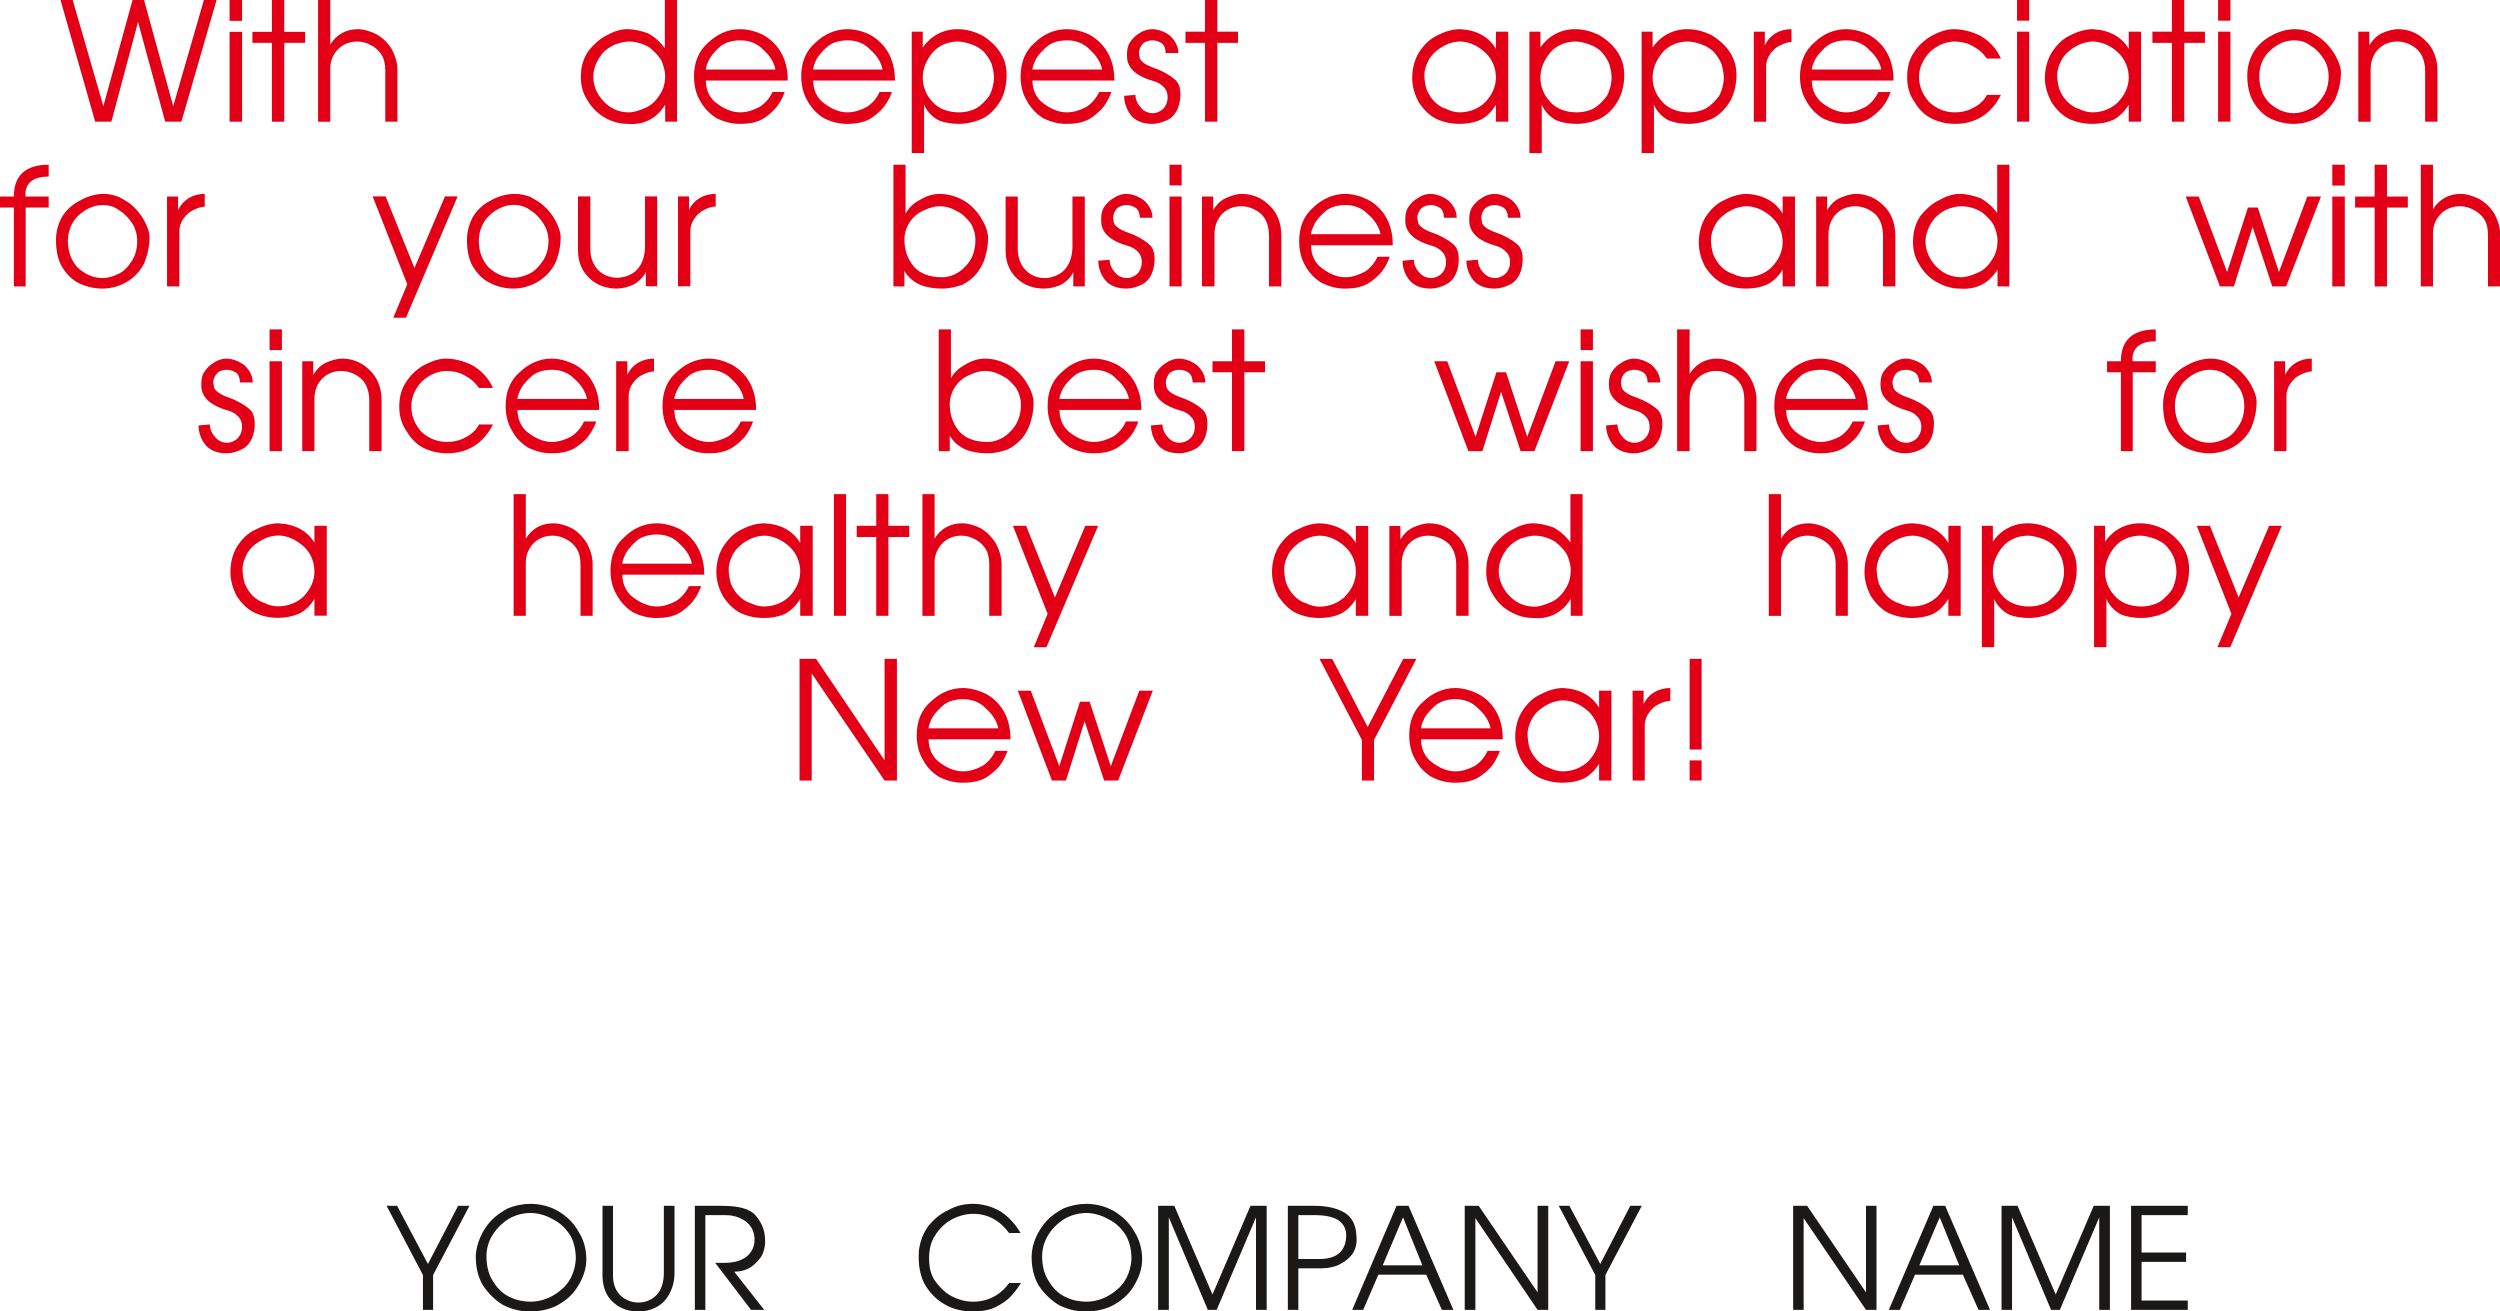
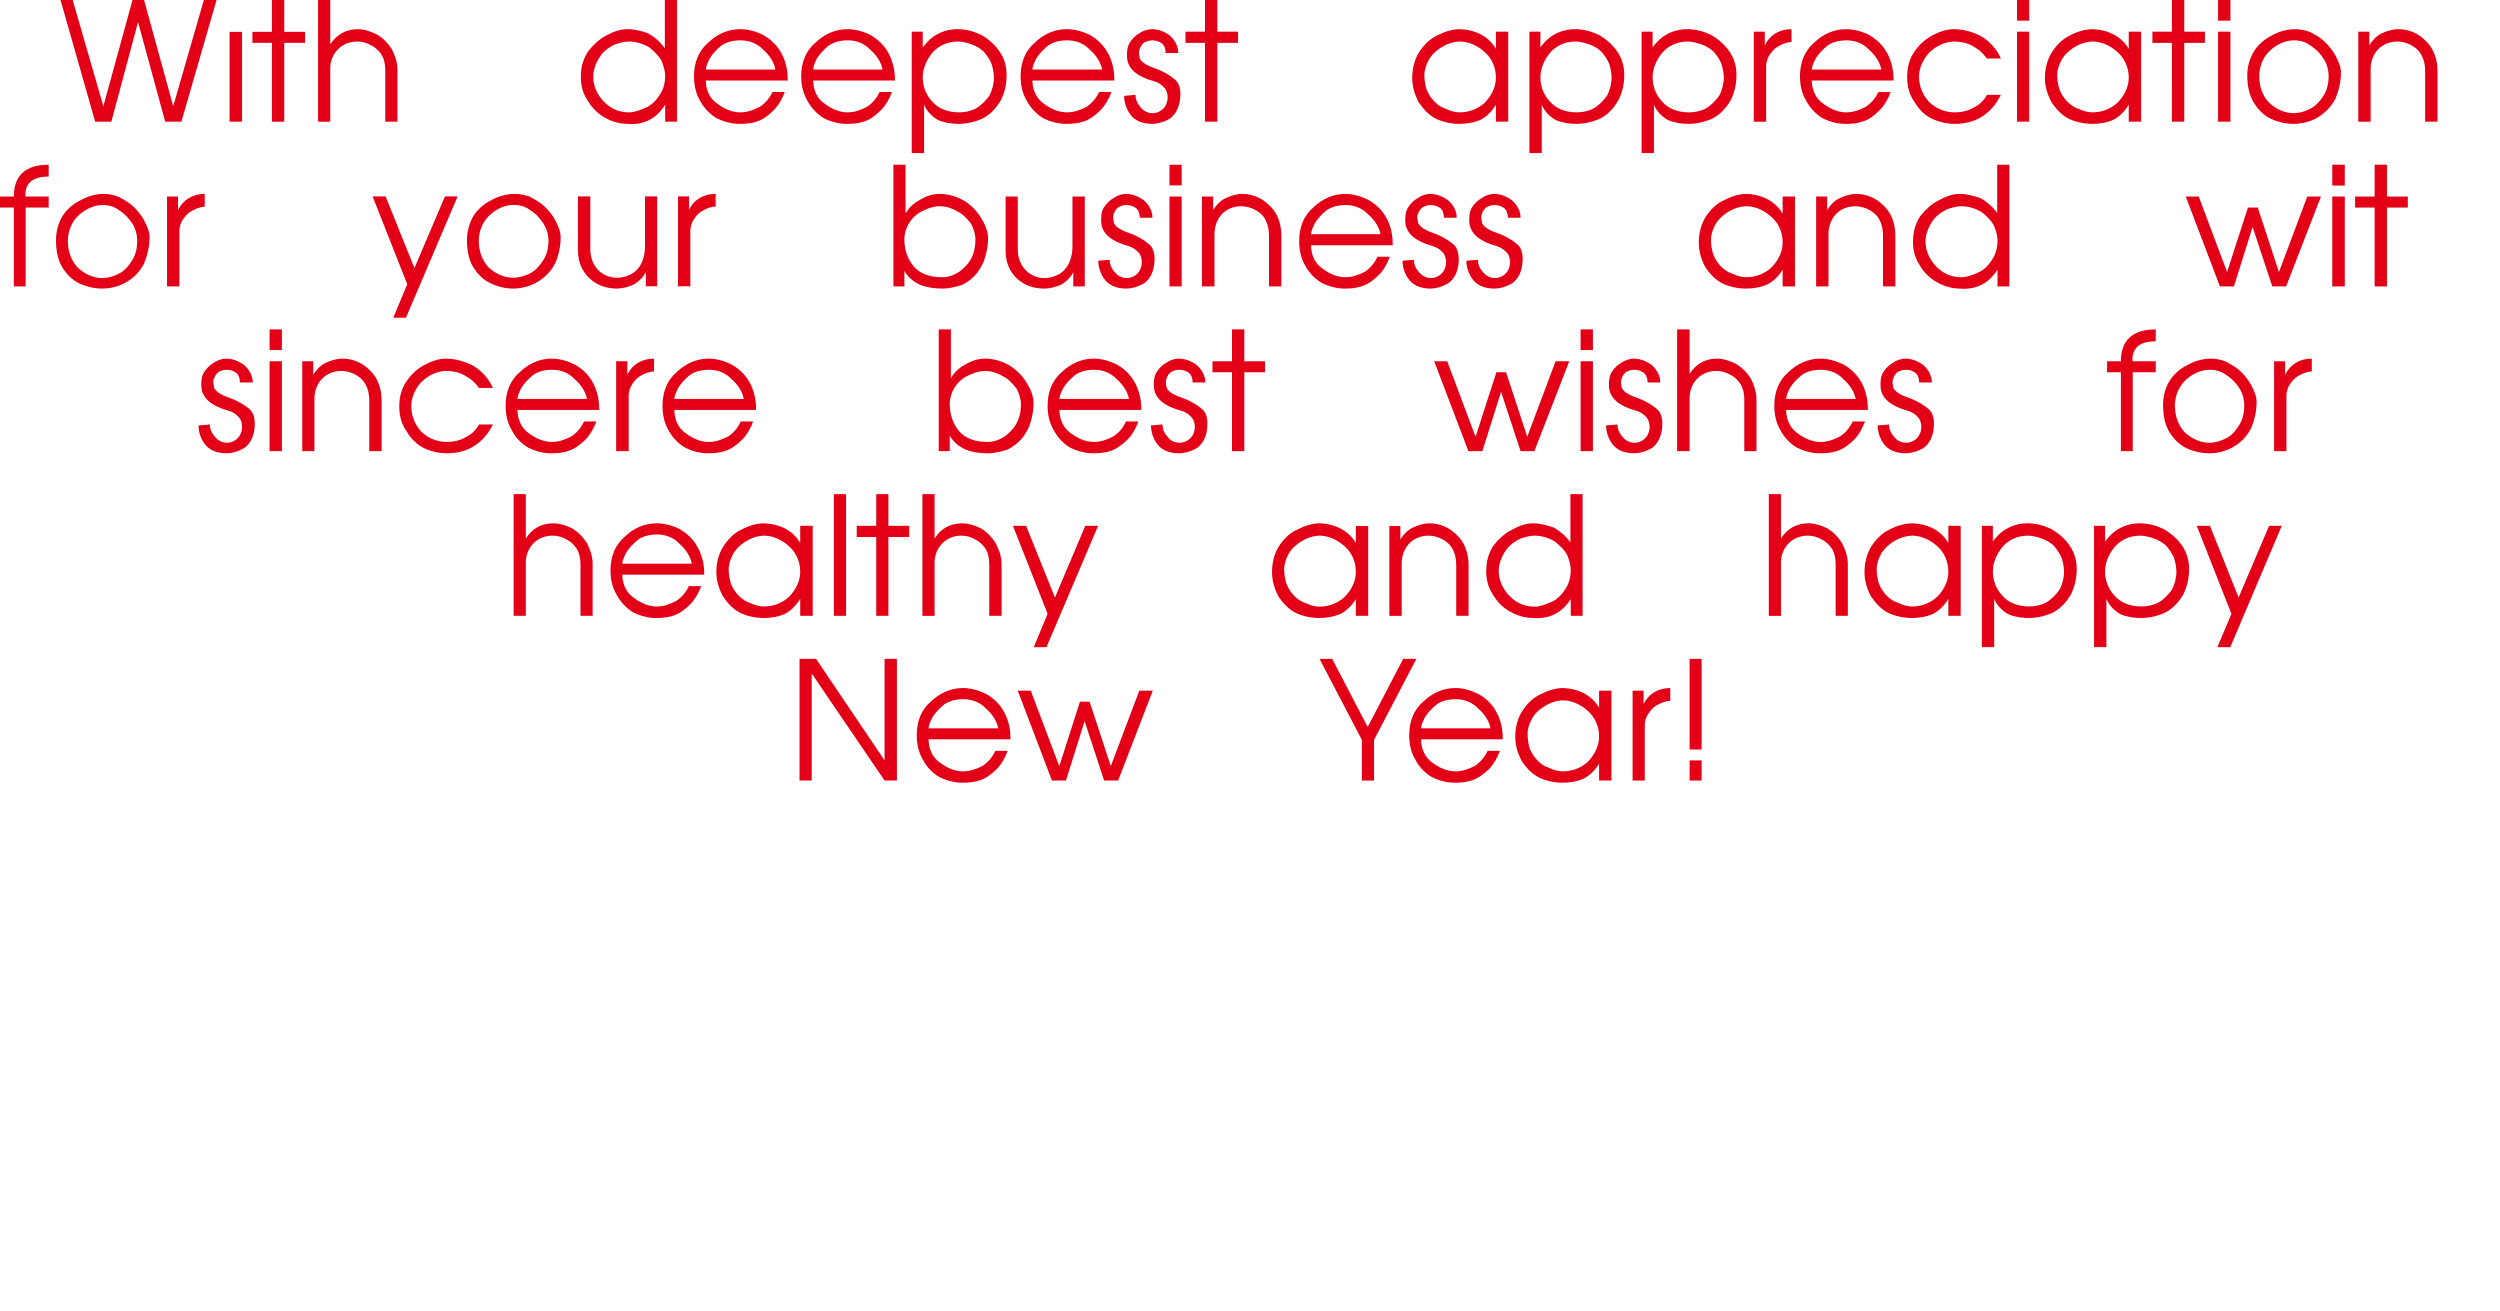
<svg xmlns="http://www.w3.org/2000/svg" xml:space="preserve" width="566.778" height="78.66mm" fill-rule="evenodd" stroke-linejoin="round" stroke-width="28.222" preserveAspectRatio="xMidYMid" version="1.2" viewBox="0 0 14996 7866">
  <defs class="ClipPathGroup">
    <clipPath id="a" clipPathUnits="userSpaceOnUse">
      <path d="M0 0h14996v7866H0z" />
    </clipPath>
  </defs>
  <g class="SlideGroup">
    <g class="Slide" clip-path="url(#a)">
      <g class="Page">
        <g class="com.sun.star.drawing.ClosedBezierShape">
          <path fill="none" d="M7915 3952h2293v744H7915z" class="BoundingBox" />
          <path fill="#E30016" d="M10135 4682v-121h72v121h-72Zm0 0Zm0-730h72v544h-72v-544Zm0 0Zm-342 730v-539h66v81c30-63 89-97 160-97v77c-21 0-46 8-69 20-23 10-43 28-58 51-16 20-26 46-26 76v331h-73Zm0 0Zm-630-280c0 28 5 61 12 86 13 32 31 57 49 75 17 18 43 36 68 43 26 13 56 21 81 21 59 0 112-21 153-59 43-46 66-97 66-151 0-58-23-109-61-147-41-38-91-66-150-69-38 0-76 11-109 31-33 18-64 46-81 76-18 33-28 64-28 94Zm0 0Zm-74 18c0-59 15-112 41-153 28-43 63-81 109-101 43-23 91-39 137-39 99 5 173 46 216 118v-102h74v539h-74v-101c-23 38-56 71-92 89-40 18-83 25-127 25-48 0-96-10-139-30-43-21-79-59-104-97-26-46-41-97-41-148Zm0 0Zm-148-51c-8-43-36-86-74-119-36-38-84-56-135-56-43 0-86 10-116 33-28 23-54 51-69 76-15 30-23 51-23 66h417Zm0 0Zm-488 41c0-84 28-153 84-201 53-51 119-82 193-82 43 0 91 13 134 34 44 23 82 58 107 101 28 46 43 105 43 163v10h-490c0 59 26 110 66 138 43 33 92 54 140 54 40 0 79-13 117-33 35-23 61-56 76-90h74c-16 44-39 82-66 110-31 30-67 56-100 66-35 13-73 15-106 15-46 0-94-13-135-33-43-25-79-63-101-107-26-43-36-95-36-145Zm0 0Zm-284 272v-244l-254-486h76l213 409 213-409h79l-254 486v244h-73Z" />
        </g>
        <g class="com.sun.star.drawing.ClosedBezierShape">
          <path fill="none" d="M4796 3952h2120v744H4796z" class="BoundingBox" />
          <path fill="#E30016" d="m6506 4326-112 356h-84l-205-539h78l171 453 124-387h58l127 387 171-453h81l-208 539h-84l-117-356Zm0 0Zm-518 43c-8-43-36-86-74-119-35-38-85-56-136-56-43 0-86 10-116 33-28 23-54 51-69 76-15 30-23 51-23 66h418Zm0 0Zm-489 41c0-84 28-153 84-201 53-51 119-82 193-82 43 0 92 13 136 34 43 23 81 58 106 101 28 46 43 105 43 163v10h-491c0 59 26 110 66 138 43 33 92 54 140 54 41 0 80-13 118-33 35-23 61-56 76-90h74c-16 44-38 82-66 110-31 30-66 56-99 66-37 13-75 15-108 15-46 0-94-13-135-33-43-25-79-63-101-107-26-43-36-95-36-145Zm0 0Zm-630 272h-73v-730h99l411 609v-609h74v730h-74l-437-642v642Z" />
        </g>
        <g class="com.sun.star.drawing.ClosedBezierShape">
          <path fill="none" d="M10610 2964h3079v919h-3079z" class="BoundingBox" />
          <path fill="#E30016" d="m13385 3682-208-528h79l172 430 183-430h76l-309 728h-77l84-200Zm0 0Zm-758-253c0 51 18 102 56 143 36 43 94 66 163 66 33 0 71-8 100-23 33-18 61-49 81-76 18-33 28-74 28-110 0-30-8-63-15-84-10-25-28-50-46-71-18-17-46-35-71-43-29-10-60-18-85-18-63 0-117 26-152 66-36 44-59 94-59 150Zm0 0Zm-66 453v-728h66v95c49-70 122-110 209-110 48 0 95 12 140 33 43 24 84 59 112 100 30 43 43 91 43 142 0 56-13 109-35 152-26 44-61 84-107 108-43 20-95 33-146 33-43 0-89-7-124-23-36-20-69-54-84-92v290h-74Zm0 0Zm-607-453c0 51 18 102 56 143 36 43 94 66 163 66 33 0 71-8 99-23 33-18 61-49 81-76 18-33 28-74 28-110 0-30-8-63-15-84-11-25-28-50-46-71-18-17-46-35-71-43-28-10-59-18-84-18-64 0-117 26-152 66-36 44-59 94-59 150Zm0 0Zm-66 453v-728h66v95c48-70 122-110 208-110 49 0 94 12 140 33 43 24 84 59 112 100 30 43 43 91 43 142 0 56-13 109-35 152-26 44-61 84-107 108-43 20-94 33-145 33-43 0-89-7-124-23-36-20-69-54-84-92v290h-74Zm0 0Zm-631-468c0 28 5 61 13 86 13 31 30 56 48 74s43 36 70 43c25 13 56 21 81 21 58 0 112-21 152-59 44-46 66-96 66-150 0-58-22-109-60-147-41-38-92-66-150-69-38 0-77 11-111 31-33 18-63 46-81 76-18 33-28 64-28 94Zm0 0Zm-73 18c0-59 15-112 40-153 28-43 64-81 109-102 44-23 93-38 139-38 99 5 172 45 215 118v-103h74v540h-74v-102c-22 38-55 72-91 90-41 18-84 25-127 25-48 0-97-10-141-30-43-21-78-60-104-98-25-46-40-96-40-147Zm0 0Zm-574 262v-730h73v267c36-59 92-92 165-92 36 0 76 12 112 30 36 21 66 52 89 88 20 38 35 81 35 127v310h-73v-310c0-36-8-69-20-89-16-26-41-49-64-59-25-15-53-23-84-23-43 0-84 16-112 44-30 30-48 71-48 116v321h-73Z" />
        </g>
        <g class="com.sun.star.drawing.ClosedBezierShape">
          <path fill="none" d="M7630 2964h1864v746H7630z" class="BoundingBox" />
          <path fill="#E30016" d="M8992 3396c-8 59 8 112 49 164 43 51 97 79 163 79 33 0 68-13 101-28 33-13 64-44 84-77 23-34 33-72 33-117 0-21-7-54-20-84-15-33-46-61-74-84-33-20-76-36-124-36-26 0-54 8-84 18-28 13-58 33-79 59-24 30-41 66-49 106Zm0 0Zm-76 8c2-51 20-99 45-135 31-38 67-71 108-91 41-23 84-39 125-39 45 0 91 13 127 26 35 20 73 51 99 89v-290h73v730h-71v-101c-53 84-129 122-226 114-46 0-94-13-137-38-47-25-82-63-108-109-28-44-40-98-35-156Zm0 0Zm-582 290v-539h66v81c18-30 43-56 74-71 28-13 66-26 99-26 61 0 119 24 162 67 49 43 74 109 74 183v305h-74v-303c0-58-17-101-45-129-33-31-79-49-122-49s-84 16-112 44c-30 30-48 73-48 124v313h-74Zm0 0Zm-631-280c0 28 5 61 13 86 13 32 30 57 48 75s43 36 69 43c25 13 56 21 81 21 58 0 112-21 152-59 45-46 67-97 67-151 0-58-22-109-62-147s-91-66-149-69c-39 0-77 11-110 31-33 18-63 46-81 76-18 33-28 64-28 94Zm0 0Zm-73 18c0-59 15-112 40-153 28-43 64-81 109-101 44-23 92-39 138-39 99 5 172 46 216 118v-102h74v539h-74v-101c-22 38-56 71-92 89-41 18-84 25-127 25-48 0-97-10-140-30-43-21-78-59-104-97-25-46-40-97-40-148Z" />
        </g>
        <g class="com.sun.star.drawing.ClosedBezierShape">
          <path fill="none" d="M3081 2964h3507v919H3081z" class="BoundingBox" />
          <path fill="#E30016" d="m6284 3682-208-528h79l173 430 182-430h77l-310 728h-76l83-200Zm0 0Zm-751 12v-730h73v267c36-59 92-92 165-92 36 0 77 12 112 30 36 21 66 52 89 88 20 38 36 81 36 127v310h-74v-310c0-36-8-69-20-89-16-26-41-49-64-59-25-15-53-23-84-23-43 0-84 16-111 44-31 30-49 71-49 116v321h-73Zm0 0Zm-277 0v-473h-117v-67h117v-190h73v190h125v67h-125v473h-73Zm0 0Zm-254 0v-730h73v730h-73Zm0 0Zm-631-280c0 28 5 61 13 86 12 31 30 56 48 74s43 36 68 43c26 13 56 21 82 21 58 0 111-21 152-59 43-46 66-96 66-150 0-58-23-109-61-147-41-38-91-66-150-69-38 0-76 11-109 31-33 18-63 46-81 76-18 33-28 64-28 94Zm0 0Zm-74 18c0-59 15-112 41-153 28-43 63-81 109-102 43-23 91-38 137-38 99 5 173 45 216 118v-103h75v540h-75v-102c-23 38-56 72-91 90-41 18-84 25-127 25-49 0-97-10-140-30-43-21-79-60-104-98-26-46-41-96-41-147Zm0 0Zm-147-51c-8-43-36-86-74-119-35-38-84-56-134-56-44 0-87 10-117 33-28 23-54 51-69 76-15 30-23 51-23 66h417Zm0 0Zm-488 41c0-84 28-153 84-201 53-52 119-82 193-82 43 0 91 12 135 33 43 24 81 59 106 102 28 46 44 105 44 163v10h-491c0 59 26 109 66 137 44 33 92 54 140 54 41 0 79-13 117-33 35-23 61-56 76-89h74c-16 43-38 81-66 109-31 31-66 57-99 67-36 13-74 15-107 15-46 0-94-13-135-33-43-26-78-64-101-108-26-43-36-93-36-144Zm0 0Zm-581 272v-730h73v267c36-59 92-92 165-92 36 0 76 12 112 30 36 21 66 52 89 88 20 38 35 81 35 127v310h-73v-310c0-36-8-69-21-89-15-26-40-49-63-59-25-15-53-23-84-23-43 0-84 16-112 44-30 30-48 71-48 116v321h-73Z" />
        </g>
        <g class="com.sun.star.drawing.ClosedBezierShape">
          <path fill="none" d="M1382 3139h579v568h-579z" class="BoundingBox" />
-           <path fill="#E30016" d="M1455 3413c0 29 5 62 13 87 13 31 30 56 48 74 19 18 44 35 70 43 25 13 56 20 81 20 58 0 112-20 153-58 44-46 66-97 66-150 0-59-22-110-61-148-41-38-92-66-150-69-39 0-77 10-110 31-33 17-64 45-82 76-18 33-28 63-28 94Zm0 0Zm-73 19c0-60 15-113 40-154 28-43 64-81 110-101 44-23 92-38 138-38 99 5 173 45 216 116v-101h74v539h-74v-101c-22 38-55 71-92 89-41 17-84 25-127 25-48 0-97-10-140-31-44-20-79-58-105-96-25-46-40-97-40-147Z" />
        </g>
        <g class="com.sun.star.drawing.ClosedBezierShape">
          <path fill="none" d="M12639 1976h1229v744h-1229z" class="BoundingBox" />
          <path fill="#E30016" d="M13641 2706v-539h66v81c31-63 89-97 160-97v77c-20 0-45 8-68 20-23 10-43 28-59 51-15 20-25 46-25 76v331h-74Zm0 0Zm-595-272c0 66 23 120 58 158 41 38 92 64 150 64 31 0 66-10 97-26 28-12 58-43 78-76 23-34 33-77 33-120 0-38-10-74-27-102-21-33-49-63-79-81-28-23-64-33-102-33-53 0-104 25-145 63-40 38-63 94-63 153Zm0 0Zm-71-5c0-51 12-97 35-138 23-40 61-76 107-99 43-25 94-41 145-41 30 0 63 7 91 19 28 15 61 33 84 55 25 23 51 56 66 84 18 33 33 69 33 102 0 56-13 109-33 158-25 49-63 87-107 112-43 25-94 38-144 38-44 0-92-10-135-30-46-21-81-59-107-102-25-43-35-100-35-158Zm0 0Zm-253 277v-473h-83v-66h83c0-125 69-191 209-191v71c-89 0-140 35-140 111l2 9h138v66h-138v473h-71Z" />
        </g>
        <g class="com.sun.star.drawing.ClosedBezierShape">
          <path fill="none" d="M8603 1976h2999v744H8603z" class="BoundingBox" />
          <path fill="#E30016" d="M11281 2327c-3-36 0-69 15-94s41-48 61-58c23-17 53-24 74-24 35 0 76 16 106 39 28 25 51 61 51 104h-76c0-25-8-46-23-58-15-11-36-18-58-18-18 0-41 7-54 18-15 15-25 38-25 58 0 5 2 13 2 15 0 8 3 15 3 15 5 21 38 44 89 61 51 18 94 44 119 66 31 23 41 67 33 126-7 51-28 86-58 109-33 20-74 33-109 33-51 0-92-15-120-43-30-33-48-79-48-124l68-6c0 31 16 59 33 77 18 23 46 33 72 33 20 0 45-10 61-26 17-17 28-43 28-68 0-23-6-44-21-60-15-18-38-33-66-40-94-26-150-71-157-135Zm0 0Zm-150 66c-8-43-36-86-74-119-35-38-84-56-134-56-44 0-87 10-117 33-28 23-54 51-69 76-15 30-23 51-23 66h417Zm0 0Zm-488 41c0-84 28-153 84-201 53-51 119-82 193-82 43 0 91 13 135 34 43 23 81 58 106 101 28 46 43 105 43 163v10h-490c0 59 26 110 66 138 43 33 92 54 140 54 41 0 79-13 117-33 35-23 61-56 76-90h74c-16 44-38 82-66 110-31 30-66 56-99 66-36 13-74 15-107 15-46 0-94-13-135-33-43-25-78-63-101-107-26-43-36-95-36-145Zm0 0Zm-583 272v-730h75v267c36-58 92-92 165-92 36 0 76 13 112 31 36 21 66 51 89 87 20 38 35 81 35 127v310h-73v-310c0-36-8-69-21-89-15-26-40-49-63-59-25-15-53-23-84-23-43 0-84 16-112 44-30 30-48 71-48 116v321h-75Zm0 0Zm-408-379c-3-36 0-69 15-94s40-48 61-58c23-17 53-24 73-24 36 0 77 16 107 39 28 25 51 61 51 104h-76c0-25-8-46-23-58-15-11-36-18-59-18-17 0-40 7-53 18-15 15-25 38-25 58 0 5 2 13 2 15 0 8 3 15 3 15 5 21 38 44 89 61 50 18 94 44 119 66 30 23 41 67 33 126-8 51-28 86-58 109-33 20-74 33-110 33-50 0-91-15-119-43-30-33-48-79-48-124l68-6c0 31 16 59 33 77 18 23 46 33 71 33 21 0 46-10 61-26 18-17 28-43 28-68 0-23-5-44-20-60-15-18-38-33-66-40-94-26-150-71-157-135Zm0 0Zm-171-227v-124h74v124h-74Zm0 0Zm0 606v-539h74v539h-74Zm0 0Zm-477-356-112 356h-84l-205-539h78l170 453 125-387h58l127 387 170-453h82l-209 539h-83l-117-356Z" />
        </g>
        <g class="com.sun.star.drawing.ClosedBezierShape">
          <path fill="none" d="M5631 1976h1958v744H5631z" class="BoundingBox" />
          <path fill="#E30016" d="M7390 2706v-473h-117v-66h117v-191h74v191h124v66h-124v473h-74Zm0 0Zm-468-379c-3-36 0-69 15-94s41-48 61-58c23-17 53-24 74-24 36 0 77 16 107 39 28 25 51 61 51 104h-76c0-25-8-46-23-58-15-11-36-18-59-18-18 0-41 7-54 18-15 15-25 38-25 58 0 5 2 13 2 15 0 8 3 15 3 15 5 21 38 44 89 61 52 18 95 44 120 66 31 23 41 67 33 126-7 51-28 86-58 109-33 20-74 33-110 33-51 0-92-15-120-43-30-33-48-79-48-124l69-6c0 31 15 59 33 77 17 23 45 33 71 33 20 0 46-10 62-26 18-17 28-43 28-68 0-23-5-44-21-60-15-18-38-33-67-40-94-26-150-71-157-135Zm0 0Zm-150 66c-8-43-36-86-74-119-35-38-84-56-134-56-43 0-87 10-117 33-28 23-53 51-69 76-15 30-23 51-23 66h417Zm0 0Zm-488 41c0-84 28-153 84-201 53-51 119-82 193-82 43 0 92 13 135 34 43 23 81 58 106 101 28 46 44 105 44 163v10h-491c0 59 26 110 66 138 44 33 92 54 140 54 41 0 79-13 117-33 36-23 61-56 76-90h74c-15 44-38 82-66 110-31 30-66 56-99 66-36 13-74 15-107 15-46 0-94-13-135-33-43-25-78-63-101-107-26-43-36-95-36-145Zm0 0Zm-587-10c0 60 17 115 55 161 36 43 94 66 171 66 50 0 101-23 139-64 41-41 62-95 62-161 0-33-11-69-29-99-23-28-50-58-81-71-33-20-69-31-107-31-25 0-58 8-89 23-33 13-63 36-83 64-23 30-38 71-38 112Zm0 0Zm-66 282v-730h73v293c15-28 43-59 81-79 36-23 79-39 122-39 54 0 105 16 148 41 43 26 79 64 102 102 26 41 43 84 43 124 0 36-7 77-17 110-10 39-28 69-51 100-24 28-57 53-87 68-39 13-79 23-122 23-46 0-94-7-132-23-39-17-72-45-94-83v93h-66Z" />
        </g>
        <g class="com.sun.star.drawing.ClosedBezierShape">
          <path fill="none" d="M1190 1976h3346v744H1190z" class="BoundingBox" />
          <path fill="#E30016" d="M4461 2393c-7-43-35-86-73-119-36-38-84-56-135-56-43 0-86 10-117 33-28 23-53 51-68 76-15 30-23 51-23 66h416Zm0 0Zm-487 41c0-84 28-153 84-201 53-51 119-82 193-82 43 0 91 13 134 34 43 23 82 58 107 101 28 46 43 105 43 163v10h-490c0 59 25 110 66 138 43 33 91 54 140 54 40 0 78-13 117-33 35-23 60-56 76-90h73c-15 44-38 82-66 110-30 30-66 56-99 66-35 13-73 15-106 15-46 0-94-13-135-33-43-25-79-63-102-107-25-43-35-95-35-145Zm0 0Zm-278 272v-539h67v81c30-63 89-97 160-97v77c-20 0-46 8-69 20-22 10-43 28-58 51-15 20-25 46-25 76v331h-75Zm0 0Zm-175-313c-8-43-36-86-74-119-36-38-84-56-135-56-43 0-86 10-116 33-28 23-54 51-69 76-15 30-23 51-23 66h417Zm0 0Zm-488 41c0-84 28-153 84-201 53-51 119-82 193-82 43 0 91 13 134 34 44 23 82 58 107 101 28 46 43 105 43 163v10h-490c0 59 26 110 66 138 43 33 92 54 140 54 41 0 79-13 117-33 35-23 61-56 76-90h74c-16 44-39 82-66 110-31 30-67 56-100 66-35 13-73 15-106 15-46 0-94-13-135-33-43-25-79-63-101-107-26-43-36-95-36-145Zm0 0Zm-638 2c0-53 13-104 41-145 28-43 64-76 104-99 41-22 89-41 132-41 59 0 112 16 163 41 53 31 96 77 122 135h-84c-15-20-33-41-51-53-23-16-48-31-71-38-25-8-53-11-79-11-58 3-109 31-147 69-36 41-58 91-58 142 0 59 22 110 58 151 41 41 97 64 155 64 38 0 79-8 112-28 38-18 66-46 81-77h84c-59 117-155 173-275 173-48 0-94-10-137-30-45-21-81-59-106-102-31-43-44-95-44-146v-5Zm0 0Zm-582 270v-539h66v81c18-30 43-56 73-71 28-13 67-26 101-26 61 0 119 24 162 67 48 43 74 109 74 183v305h-74v-303c0-58-18-101-46-129-33-31-78-49-122-49s-84 16-112 44c-31 30-49 73-49 124v313h-73Zm0 0Zm-196-606v-124h74v124h-74Zm0 0Zm0 606v-539h74v539h-74Zm0 0Zm-409-379c-2-36 0-69 16-94 15-25 40-48 60-58 23-17 54-24 74-24 36 0 76 16 107 39 28 25 51 61 51 104h-77c0-25-7-46-22-58-16-11-36-18-59-18-18 0-41 7-53 18-15 15-26 38-26 58 0 5 3 13 3 15 0 8 2 15 2 15 6 21 39 44 89 61 51 18 94 44 120 66 30 23 40 67 33 126-8 51-28 86-59 109-33 20-73 33-109 33-51 0-91-15-119-43-31-33-48-79-48-124l68-6c0 31 15 59 33 77 18 23 46 33 71 33 21 0 46-10 61-26 18-17 28-43 28-68 0-23-5-44-20-60-15-18-38-33-66-40-94-26-150-71-158-135Z" />
        </g>
        <g class="com.sun.star.drawing.ClosedBezierShape">
          <path fill="none" d="M14520 988h478v731h-478z" class="BoundingBox" />
-           <path fill="#E30016" d="M14521 1718V988h73v267c36-58 93-92 166-92 36 0 76 13 112 31 37 21 67 51 90 87 20 38 35 81 35 127v310h-73v-310c0-36-8-69-20-89-16-26-42-49-65-59-25-15-53-23-84-23-43 0-84 16-112 44-31 30-49 71-49 116v321h-73Z" />
        </g>
        <g class="com.sun.star.drawing.PolyPolygonShape">
          <path fill="none" d="M14127 988h317v731h-317z" class="BoundingBox" />
          <path fill="#E30016" d="M14244 1718v-473h-117v-66h117V988h74v191h125v66h-125v473h-74Z" />
        </g>
        <g class="com.sun.star.drawing.PolyPolygonShape">
          <path fill="none" d="M13990 988h76v126h-76z" class="BoundingBox" />
          <path fill="#E30016" d="M13990 1113V988h75v125h-75Z" />
        </g>
        <g class="com.sun.star.drawing.PolyPolygonShape">
-           <path fill="none" d="M13990 1179h76v541h-76z" class="BoundingBox" />
          <path fill="#E30016" d="M13990 1718v-539h75v539h-75Z" />
        </g>
        <g class="com.sun.star.drawing.PolyPolygonShape">
          <path fill="none" d="M13111 1179h813v541h-813z" class="BoundingBox" />
          <path fill="#E30016" d="m13512 1361-112 357h-84l-205-539h78l170 453 125-387h59l127 387 170-453h82l-209 539h-83l-118-357Z" />
        </g>
        <g class="com.sun.star.drawing.ClosedBezierShape">
          <path fill="none" d="M10190 988h1864v746h-1864z" class="BoundingBox" />
          <path fill="#E30016" d="M11552 1420c-8 59 8 112 49 164 43 51 97 79 163 79 33 0 68-13 101-28 33-13 64-44 84-77 23-34 33-72 33-117 0-21-7-54-20-84-15-33-46-61-74-84-33-20-76-36-124-36-26 0-54 8-84 18-28 13-58 33-79 59-24 30-41 66-49 106Zm0 0Zm-76 8c2-51 20-99 45-135 31-38 67-71 108-91 41-23 84-39 125-39 45 0 91 13 127 26 35 20 73 51 99 89V988h73v730h-71v-101c-53 84-129 122-226 114-46 0-94-13-137-38-47-25-82-63-108-109-28-44-40-98-35-156Zm0 0Zm-582 290v-539h66v81c18-30 43-56 74-71 28-13 66-26 99-26 61 0 119 24 162 67 49 43 74 109 74 183v305h-74v-303c0-58-17-101-45-129-33-31-79-49-122-49s-84 16-112 44c-30 30-48 73-48 124v313h-74Zm0 0Zm-631-280c0 28 5 61 13 86 13 32 30 57 48 75s43 36 69 43c25 13 56 21 81 21 58 0 112-21 152-59 45-46 67-97 67-151 0-58-22-109-62-147s-91-66-149-69c-38 0-77 11-110 31-33 18-63 46-81 76-18 33-28 64-28 94Zm0 0Zm-73 18c0-59 15-112 40-153 28-43 64-81 109-101 44-23 92-39 138-39 99 5 172 46 216 118v-102h74v539h-74v-101c-22 38-56 71-92 89-41 18-84 25-127 25-48 0-97-10-140-30-43-21-78-59-104-97-25-46-40-97-40-148Z" />
        </g>
        <g class="com.sun.star.drawing.ClosedBezierShape">
          <path fill="none" d="M5359 988h3776v744H5359z" class="BoundingBox" />
          <path fill="#E30016" d="M8814 1339c-3-36 0-69 15-94s41-48 61-58c23-17 53-24 74-24 35 0 76 16 106 39 28 25 51 61 51 104h-76c0-25-8-46-23-58-15-11-35-18-58-18-18 0-41 7-54 18-15 15-25 38-25 58 0 5 3 13 3 15 0 8 2 15 2 15 5 21 38 44 89 61 51 18 94 44 119 66 31 23 41 67 33 126-7 51-28 86-58 109-33 20-74 33-109 33-51 0-92-15-120-43-30-33-48-79-48-124l69-6c0 31 15 59 33 77 18 23 45 33 71 33 20 0 46-10 61-26 18-17 28-43 28-68 0-23-5-44-21-60-15-17-38-33-66-40-94-26-149-71-157-135Zm0 0Zm-384 0c-2-36 0-69 16-94 15-25 40-48 61-58 22-17 53-24 73-24 36 0 76 16 107 39 28 25 51 61 51 104h-77c0-25-7-46-22-58-16-11-36-18-59-18-18 0-40 7-53 18-15 15-26 38-26 58 0 5 3 13 3 15 0 8 3 15 3 15 5 21 38 44 88 61 51 18 94 44 120 66 30 23 40 67 33 126-8 51-28 86-59 109-33 20-73 33-109 33-51 0-91-15-119-43-31-33-48-79-48-124l68-6c0 31 15 59 33 77 18 23 46 33 71 33 21 0 46-10 61-26 18-17 28-43 28-68 0-23-5-44-20-60-15-17-38-33-66-40-94-26-150-71-158-135Zm0 0Zm-149 66c-8-43-36-86-74-119-36-38-84-56-135-56-43 0-86 10-117 33-28 23-53 51-68 76-15 31-23 51-23 66h417Zm0 0Zm-488 41c0-84 28-153 84-201 53-51 119-82 193-82 43 0 91 13 134 34 43 23 82 58 107 101 28 46 43 105 43 163v10h-490c0 59 25 110 66 138 43 33 91 54 140 54 40 0 78-13 117-33 35-23 60-56 76-90h73c-15 44-38 82-66 110-30 30-66 56-99 66-35 13-73 15-106 15-46 0-94-13-135-33-43-25-79-63-102-107-25-43-35-94-35-145Zm0 0Zm-583 272v-539h67v81c18-30 43-56 74-71 28-13 66-26 99-26 61 0 119 24 162 67 49 43 74 109 74 183v305h-74v-303c0-58-17-101-45-129-33-31-79-49-122-49s-84 16-112 44c-30 30-48 73-48 124v313h-75Zm0 0Zm-195-606V988h73v124h-73Zm0 0Zm0 606v-539h73v539h-73Zm0 0Zm-409-379c-3-36 0-69 15-94s41-48 61-58c23-17 53-24 73-24 36 0 77 16 107 39 28 25 51 61 51 104h-76c0-25-8-46-23-58-15-11-36-18-59-18-17 0-40 7-53 18-15 15-25 38-25 58 0 5 2 13 2 15 0 8 3 15 3 15 5 21 38 44 89 61 51 18 94 44 119 66 31 23 41 67 33 126-7 51-28 86-58 109-33 20-74 33-110 33-50 0-91-15-119-43-30-33-48-79-48-124l68-6c0 31 16 59 33 77 18 23 46 33 72 33 20 0 45-10 61-26 17-17 27-43 27-68 0-23-5-44-20-60-15-17-38-33-66-40-94-26-150-71-157-135Zm0 0Zm-574 165v-325h73v315c0 54 18 97 49 128 27 28 68 46 111 46s89-18 117-46c33-33 51-85 51-143v-300h74v539h-69v-86c-15 33-46 61-74 76-30 13-66 23-101 23-59 0-117-18-160-58-46-41-71-99-71-169Zm0 0Zm-607-68c0 61 17 115 55 161 36 43 94 66 171 66 50 0 101-23 139-64 41-41 61-95 61-161 0-33-10-68-28-99-23-28-50-58-81-71-33-20-69-31-107-31-25 0-58 8-89 23-33 13-63 36-83 64-23 30-38 71-38 112Zm0 0Zm-66 282V988h73v293c15-28 43-59 81-79 36-23 79-39 122-39 54 0 104 16 148 41 43 26 78 64 101 102 26 41 43 84 43 124 0 36-7 77-17 110-10 39-28 69-51 100-23 28-56 53-86 68-39 13-79 23-122 23-46 0-94-7-132-23-39-17-72-45-94-83v93h-66Z" />
        </g>
        <g class="com.sun.star.drawing.ClosedBezierShape">
          <path fill="none" d="M2235 1163h2059v744H2235z" class="BoundingBox" />
          <path fill="#E30016" d="M4067 1717v-539h66v81c30-63 89-96 160-96v76c-20 0-46 7-69 20-23 10-43 28-58 51-15 20-25 47-25 77v330h-74Zm0 0Zm-600-213v-326h74v316c0 53 18 96 48 127 28 28 69 45 112 45s89-17 117-45c33-33 51-84 51-143v-300h73v539h-68v-86c-15 33-46 61-74 76-30 14-66 24-101 24-59 0-117-19-160-59-46-41-72-100-72-168Zm0 0Zm-595-59c0 66 23 120 58 158 41 38 92 63 150 63 31 0 66-10 97-25 28-13 58-43 79-76 23-33 34-76 34-120 0-38-11-73-29-102-21-33-49-64-79-81-28-23-64-33-102-33-53 0-104 25-144 63-41 38-64 95-64 153Zm0 0Zm-71-5c0-50 13-97 35-138 23-40 61-76 107-99 43-25 94-40 145-40 30 0 63 7 91 17 28 16 61 33 84 56 27 23 52 56 67 84 18 34 33 70 33 103 0 55-12 109-33 157-25 48-63 86-107 112-44 25-94 39-145 39-43 0-92-10-135-32-46-20-81-58-107-101-25-43-35-99-35-158Zm0 0Zm-358 265-208-527h78l173 430 183-430h76l-310 728h-76l84-201Z" />
        </g>
        <g class="com.sun.star.drawing.ClosedBezierShape">
          <path fill="none" d="M0 988h1229v744H0z" class="BoundingBox" />
          <path fill="#E30016" d="M1002 1718v-539h66v81c31-63 89-97 160-97v77c-20 0-45 8-68 20-23 10-43 28-59 51-15 20-25 46-25 76v331h-74Zm0 0Zm-595-272c0 66 23 120 58 158 41 38 92 64 150 64 31 0 66-10 97-26 28-12 58-43 78-76 23-34 33-77 33-120 0-38-10-74-27-102-21-33-49-63-79-81-28-23-64-33-102-33-53 0-104 25-145 63-40 38-63 94-63 153Zm0 0Zm-71-5c0-51 12-97 35-138 23-40 61-76 107-99 43-25 94-41 145-41 30 0 63 7 91 19 28 15 61 33 84 55 25 23 51 56 66 84 18 33 33 69 33 102 0 56-13 109-33 158-25 49-63 87-107 112-43 25-94 38-144 38-44 0-92-10-135-30-46-21-81-59-107-102-25-43-35-100-35-158Zm0 0ZM83 1718v-473H0v-66h83c0-125 69-191 209-191v71c-89 0-140 35-140 111l2 9h138v66H154v473H83Z" />
        </g>
        <g class="com.sun.star.drawing.ClosedBezierShape">
          <path fill="none" d="M8471 0h6151v919H8471z" class="BoundingBox" />
          <path fill="#E30016" d="M14146 730V190h66v82c18-30 43-57 74-72 28-13 66-25 99-25 61 0 119 23 162 67 48 43 74 109 74 183v305h-74V427c0-58-18-101-46-129-33-31-78-49-121-49-44 0-84 16-112 44-31 30-48 73-48 124v313h-74Zm0 0Zm-594-272c0 66 22 119 58 157 41 38 91 64 150 64 30 0 66-10 96-26 28-12 59-43 79-76 23-33 33-76 33-119 0-38-10-74-28-102-20-33-48-63-79-81-28-23-63-33-101-33-54 0-104 25-145 63s-63 94-63 153Zm0 0Zm-72-5c0-51 13-97 36-138 23-40 61-76 107-100 43-25 94-40 144-40 31 0 64 7 92 18 28 15 61 33 84 56 25 23 50 56 66 84 17 33 33 69 33 102 0 56-13 109-33 157-26 49-64 87-107 113-43 25-94 38-145 38-43 0-91-10-134-30-46-21-82-60-107-103s-36-99-36-157Zm0 0Zm-175-329V0h74v124h-74Zm0 0Zm0 606V190h74v540h-74Zm0 0Zm-277 0V257h-117v-67h117V0h74v190h124v67h-124v473h-74Zm0 0Zm-688-280c0 28 5 61 13 86 12 31 30 56 48 74s43 36 68 43c26 13 56 21 82 21 58 0 111-21 152-59 43-46 66-96 66-150 0-58-23-109-61-147-40-38-91-66-150-69-38 0-76 11-109 31-33 18-63 46-81 76-18 33-28 64-28 94Zm0 0Zm-74 18c0-59 16-112 41-153 28-43 63-81 109-102 43-23 92-38 137-38 99 5 173 45 216 118V190h74v540h-74V628c-23 38-56 72-91 90-41 18-84 25-127 25-49 0-97-10-140-30-43-21-79-60-104-98-25-46-41-96-41-147Zm0 0Zm-167-344V0h73v124h-73Zm0 0Zm0 606V190h73v540h-73Zm0 0Zm-659-270c0-53 12-104 40-145 28-43 64-76 106-100 40-22 88-40 132-40 58 0 111 15 162 40 54 32 97 78 122 136h-84c-15-20-33-41-51-53-22-16-48-31-71-38-25-8-53-11-78-11-59 3-110 31-148 69-36 41-59 91-59 142 0 59 23 109 59 150 41 41 97 64 155 64 38 0 79-8 112-28 38-18 66-46 81-77h84c-58 117-155 174-274 174-48 0-94-10-137-30-47-21-83-60-108-103-31-43-43-94-43-145v-5Zm0 0Zm-155-43c-8-43-36-86-74-119-35-38-84-56-134-56-44 0-87 10-117 33-28 23-54 51-69 76-15 30-23 51-23 66h417Zm0 0Zm-488 41c0-84 28-153 84-201 53-52 119-82 193-82 43 0 91 12 135 33 43 24 81 59 106 102 28 46 43 105 43 163v10h-490c0 59 26 109 66 137 43 33 92 54 140 54 41 0 79-13 117-33 35-23 61-56 76-89h74c-16 43-38 81-66 109-31 31-66 57-99 67-36 13-74 15-107 15-46 0-94-13-135-33-43-26-78-64-101-108-26-43-36-94-36-144Zm0 0Zm-277 272V190h66v82c31-64 89-97 160-97v77c-20 0-45 8-68 20-23 10-43 28-59 51-15 20-25 46-25 76v331h-74Zm0 0Zm-607-265c0 51 18 102 56 143 36 43 94 66 163 66 33 0 71-8 99-23 33-18 61-49 81-76 18-33 28-74 28-110 0-30-8-63-15-84-10-25-28-50-46-71-18-17-46-35-71-43-28-10-59-18-84-18-63 0-117 26-152 66-36 44-59 94-59 150Zm0 0Zm-66 453V190h66v95c48-70 122-110 208-110 49 0 94 12 140 33 43 24 84 59 112 100 30 43 43 91 43 142 0 56-13 109-35 152-26 44-61 84-107 108-43 20-94 33-145 33-43 0-89-7-124-23-36-20-69-54-84-92v290h-74Zm0 0Zm-607-453c0 51 18 102 56 143 36 43 94 66 163 66 33 0 71-8 99-23 33-18 61-49 81-76 18-33 28-74 28-110 0-30-8-63-15-84-11-25-28-50-46-71-18-17-46-35-71-43-28-10-59-18-84-18-64 0-117 26-152 66-36 44-59 94-59 150Zm0 0Zm-66 453V190h66v95c48-70 122-110 208-110 49 0 94 12 140 33 43 24 84 59 112 100 30 43 43 91 43 142 0 56-13 109-36 152-25 44-60 84-106 108-43 20-94 33-145 33-43 0-89-7-124-23-36-20-69-54-84-92v290h-74Zm0 0Zm-630-468c0 28 5 61 13 86 13 31 30 56 48 74s43 36 69 43c25 13 56 21 81 21 58 0 112-21 152-59 44-46 66-96 66-150 0-58-22-109-61-147-40-38-91-66-149-69-39 0-77 11-110 31-33 18-63 46-81 76-18 33-28 64-28 94Zm0 0Zm-73 18c0-59 15-112 40-153 28-43 64-81 109-102 44-23 92-38 138-38 99 5 172 45 215 118V190h74v540h-74V628c-22 38-55 72-91 90-41 18-84 25-127 25-48 0-97-10-140-30-43-21-78-60-104-98-25-46-40-96-40-147Z" />
        </g>
        <g class="com.sun.star.drawing.ClosedBezierShape">
          <path fill="none" d="M3484 0h3943v919H3484z" class="BoundingBox" />
          <path fill="#E30016" d="M7228 730V257h-117v-67h117V0h74v190h124v67h-124v473h-74Zm0 0Zm-467-379c-3-36 0-69 15-94s41-49 61-59c23-16 53-23 74-23 35 0 76 15 106 38 28 26 51 62 51 105h-76c0-25-8-46-23-58-15-11-36-18-58-18-18 0-41 7-54 18-15 15-25 38-25 58 0 5 2 13 2 15 0 8 3 15 3 15 5 21 38 44 89 61 51 18 94 44 119 66 31 23 41 67 33 125-7 51-28 86-58 110-33 20-74 33-109 33-51 0-92-15-120-43-30-34-48-80-48-125l68-6c0 31 16 59 33 77 18 23 46 33 72 33 20 0 45-10 61-26 17-17 27-43 27-68 0-23-5-43-20-59-15-18-38-33-66-40-94-26-150-71-157-135Zm0 0Zm-150 66c-8-43-36-86-74-119-35-38-84-56-135-56-44 0-87 10-117 33-28 23-54 51-69 76-15 30-23 51-23 66h418Zm0 0Zm-489 41c0-84 28-153 84-201 53-52 119-82 193-82 44 0 92 12 136 33 43 24 81 59 106 102 28 46 43 105 43 163v10h-491c0 59 26 109 66 137 43 33 92 54 140 54 42 0 80-13 118-33 35-23 61-56 76-89h74c-16 43-38 81-66 109-31 31-66 57-99 67-36 13-75 15-108 15-46 0-94-13-135-33-43-26-78-64-101-108-26-43-36-94-36-144Zm0 0Zm-587 7c0 51 18 102 56 143 36 43 94 66 163 66 33 0 71-8 99-23 33-18 61-49 81-76 18-33 28-74 28-110 0-30-8-63-15-84-10-25-28-50-46-71-18-17-46-35-71-43-28-10-58-18-84-18-63 0-117 26-152 66-36 44-59 94-59 150Zm0 0Zm-66 453V190h66v95c49-70 122-110 209-110 48 0 94 12 139 33 44 24 84 59 112 100 31 43 43 91 43 142 0 56-12 109-35 152-26 44-61 84-107 108-43 20-94 33-145 33-43 0-89-7-124-23-36-20-69-54-84-92v290h-74Zm0 0Zm-175-501c-8-43-35-86-74-119-35-38-83-56-134-56-43 0-87 10-117 33-28 23-53 51-69 76-15 30-22 51-22 66h416Zm0 0Zm-488 41c0-84 28-153 84-201 54-52 120-82 193-82 43 0 92 12 135 33 43 24 81 59 107 102 27 46 43 105 43 163v10h-490c0 59 25 109 66 137 43 33 91 54 139 54 41 0 79-13 117-33 36-23 61-56 76-89h74c-15 43-38 81-66 109-31 31-66 57-99 67-36 13-74 15-107 15-46 0-94-13-134-33-44-26-79-64-102-108-25-43-36-94-36-144Zm0 0Zm-155-41c-7-43-35-86-73-119-36-38-84-56-136-56-43 0-86 10-117 33-28 23-53 51-68 76-15 30-23 51-23 66h417Zm0 0Zm-488 41c0-84 28-153 84-201 53-52 119-82 193-82 44 0 92 12 135 33 43 24 82 59 107 102 28 46 43 105 43 163v10h-491c0 59 25 109 66 137 43 33 91 54 140 54 41 0 79-13 117-33 36-23 61-56 77-89h73c-15 43-38 81-66 109-30 31-66 57-99 67-35 13-74 15-107 15-46 0-94-13-135-33-43-26-79-64-102-108-25-43-35-94-35-144Zm0 0Zm-602-26c-8 59 7 112 48 163 43 51 97 79 163 79 33 0 68-13 101-28 33-13 64-44 84-77 23-33 33-71 33-116 0-21-8-54-20-84-16-33-46-61-74-84-33-20-76-36-124-36-26 0-54 8-84 18-28 13-59 33-79 59-23 30-41 66-48 106Zm0 0Zm-76 8c2-51 20-99 45-135 31-38 66-71 107-92 41-23 84-38 124-38 46 0 92 12 127 25 36 20 74 52 100 90V0h73v730h-71V628c-53 85-129 123-226 115-46 0-94-13-137-38-46-26-81-64-107-110-28-43-39-97-35-155Z" />
        </g>
        <g class="com.sun.star.drawing.ClosedBezierShape">
          <path fill="none" d="M1908 0h477v731h-477z" class="BoundingBox" />
          <path fill="#E30016" d="M1908 730V0h73v267c36-58 93-92 166-92 36 0 76 13 112 31 37 21 67 51 90 87 20 38 35 81 35 127v310h-73V420c0-36-8-69-21-89-15-26-41-49-64-59-25-15-53-23-84-23-43 0-84 16-112 44-31 30-49 71-49 116v321h-73Z" />
        </g>
        <g class="com.sun.star.drawing.PolyPolygonShape">
          <path fill="none" d="M1514 0h317v731h-317z" class="BoundingBox" />
          <path fill="#E30016" d="M1631 730V257h-117v-66h117V0h74v191h125v66h-125v473h-74Z" />
        </g>
        <g class="com.sun.star.drawing.PolyPolygonShape">
          <path fill="none" d="M1377 0h77v126h-77z" class="BoundingBox" />
-           <path fill="#E30016" d="M1377 125V0h75v125h-75Z" />
        </g>
        <g class="com.sun.star.drawing.PolyPolygonShape">
          <path fill="none" d="M1377 191h77v540h-77z" class="BoundingBox" />
          <path fill="#E30016" d="M1377 730V191h75v539h-75Z" />
        </g>
        <g class="com.sun.star.drawing.PolyPolygonShape">
          <path fill="none" d="M363 0h938v731H363z" class="BoundingBox" />
          <path fill="#E30016" d="M1039 637 1223 0h76l-211 730h-97L828 132 668 730h-97L363 0h73l184 637L795 0h69l175 637Z" />
        </g>
        <g class="com.sun.star.drawing.ClosedBezierShape">
          <path fill="none" d="M2319 7221h10805v648H2319z" class="BoundingBox" />
-           <path fill="#1B1918" d="M2537 7857v-209l-218-415h63l185 349 181-349h68l-218 415v209h-61Zm0 0Zm317-319c0-38 11-79 26-114 15-38 40-74 66-102 28-30 66-56 101-74 41-17 89-27 135-27 56 0 117 15 165 43 51 30 94 71 122 122 33 50 48 109 48 168 0 61-22 117-53 165-30 51-79 89-129 115-49 23-105 33-158 33s-107-13-157-38c-49-28-89-69-122-117-31-51-44-109-44-174Zm0 0Zm64-3c0 65 15 116 43 156 28 46 66 77 104 92 36 18 82 25 117 25 64 0 125-23 178-66 56-43 89-109 94-190 0-52-10-100-33-141-26-41-61-76-104-97-43-25-92-38-135-38-46 0-94 13-135 38-40 26-73 61-96 100-23 38-33 81-33 121Zm0 0Zm696 116v-418h63v418c0 51 16 91 44 119 30 28 68 43 109 43 40 0 79-15 106-43 31-30 46-79 46-134v-403h64v403c0 50-13 94-33 129-18 33-46 61-77 76-33 18-68 26-106 26-56 0-109-16-150-54-43-35-66-94-66-162Zm0 0Zm554 206v-624h165c96 0 165 18 198 56s56 84 58 140c3 30-2 63-15 94-15 31-41 57-69 77-27 18-63 28-101 28l180 229h-79l-215-282h53c56 0 101-11 135-37 30-25 48-58 48-102 0-45-18-81-48-106-34-26-77-41-122-41h-125v568h-63Zm0 0Zm1344-357c8-56 26-104 56-145 33-41 74-76 120-96 45-26 96-38 147-38 56 0 112 15 162 43 49 30 92 76 125 132h-69c-56-76-129-115-216-115-43 0-91 13-132 36-40 23-73 56-96 94-26 38-36 86-36 138 0 51 10 97 36 135 25 35 61 71 96 89 41 23 89 35 132 35 87 0 163-38 216-112h71c-22 36-50 72-78 97-31 25-66 46-99 58-36 11-71 16-110 16-58 0-119-13-167-41-54-30-97-74-127-130-28-58-36-121-31-196Zm0 0Zm676 38c0-38 10-79 25-114 16-38 41-74 66-102 28-30 66-56 102-74 41-17 89-27 135-27 55 0 116 15 165 43 50 30 94 71 122 122 33 50 48 109 48 168 0 61-23 117-53 165-31 51-79 89-130 115-48 23-104 33-157 33-54 0-107-13-158-38-48-28-89-69-122-117-30-51-43-109-43-174Zm0 0Zm63-3c0 65 16 116 44 156 28 46 66 77 104 92 35 18 81 25 117 25 63 0 124-23 177-66 56-43 89-109 94-190 0-52-10-100-33-141-25-41-61-76-104-97-43-25-91-38-134-38-46 0-94 13-135 38-41 26-74 61-97 100-22 38-33 81-33 121Zm0 0Zm696 322v-624h97l229 532 228-532h97v624h-64v-555l-236 555h-53l-234-555v555h-64Zm0 0Zm778 0v-624h162c74 0 135 15 178 41 43 25 69 74 71 137 5 38-2 74-18 102-17 28-48 54-78 69-33 18-74 26-120 26h-132v249h-63Zm0 0Zm63-568v263h127c56 0 97-14 122-39 25-23 38-61 38-102 0-43-20-76-51-94-30-18-78-28-132-28h-104Zm0 0Zm589-56h72l269 624h-69l-94-211h-287l-91 211h-66l266-624Zm0 0Zm39 69-122 288h238l-116-288Zm0 0Zm434 555h-64v-624h84l353 519v-519h64v624h-64l-373-550v550Zm0 0Zm719 0v-209l-219-415h64l185 349 180-349h69l-218 415v209h-61Zm0 0Zm1250 0h-63v-624h84l353 519v-519h63v624h-63l-374-550v550Zm0 0Zm778-624h71l269 624h-69l-94-211h-287l-91 211h-66l267-624Zm0 0Zm38 69-122 288h239l-117-288Zm0 0Zm371 555v-624h96l229 532 228-532h97v624h-64v-555l-236 555h-53l-234-555v555h-63Zm0 0Zm777 0v-624h340v56h-277v224h267v56h-267v232h277v56h-340Z" />
        </g>
      </g>
    </g>
  </g>
</svg>